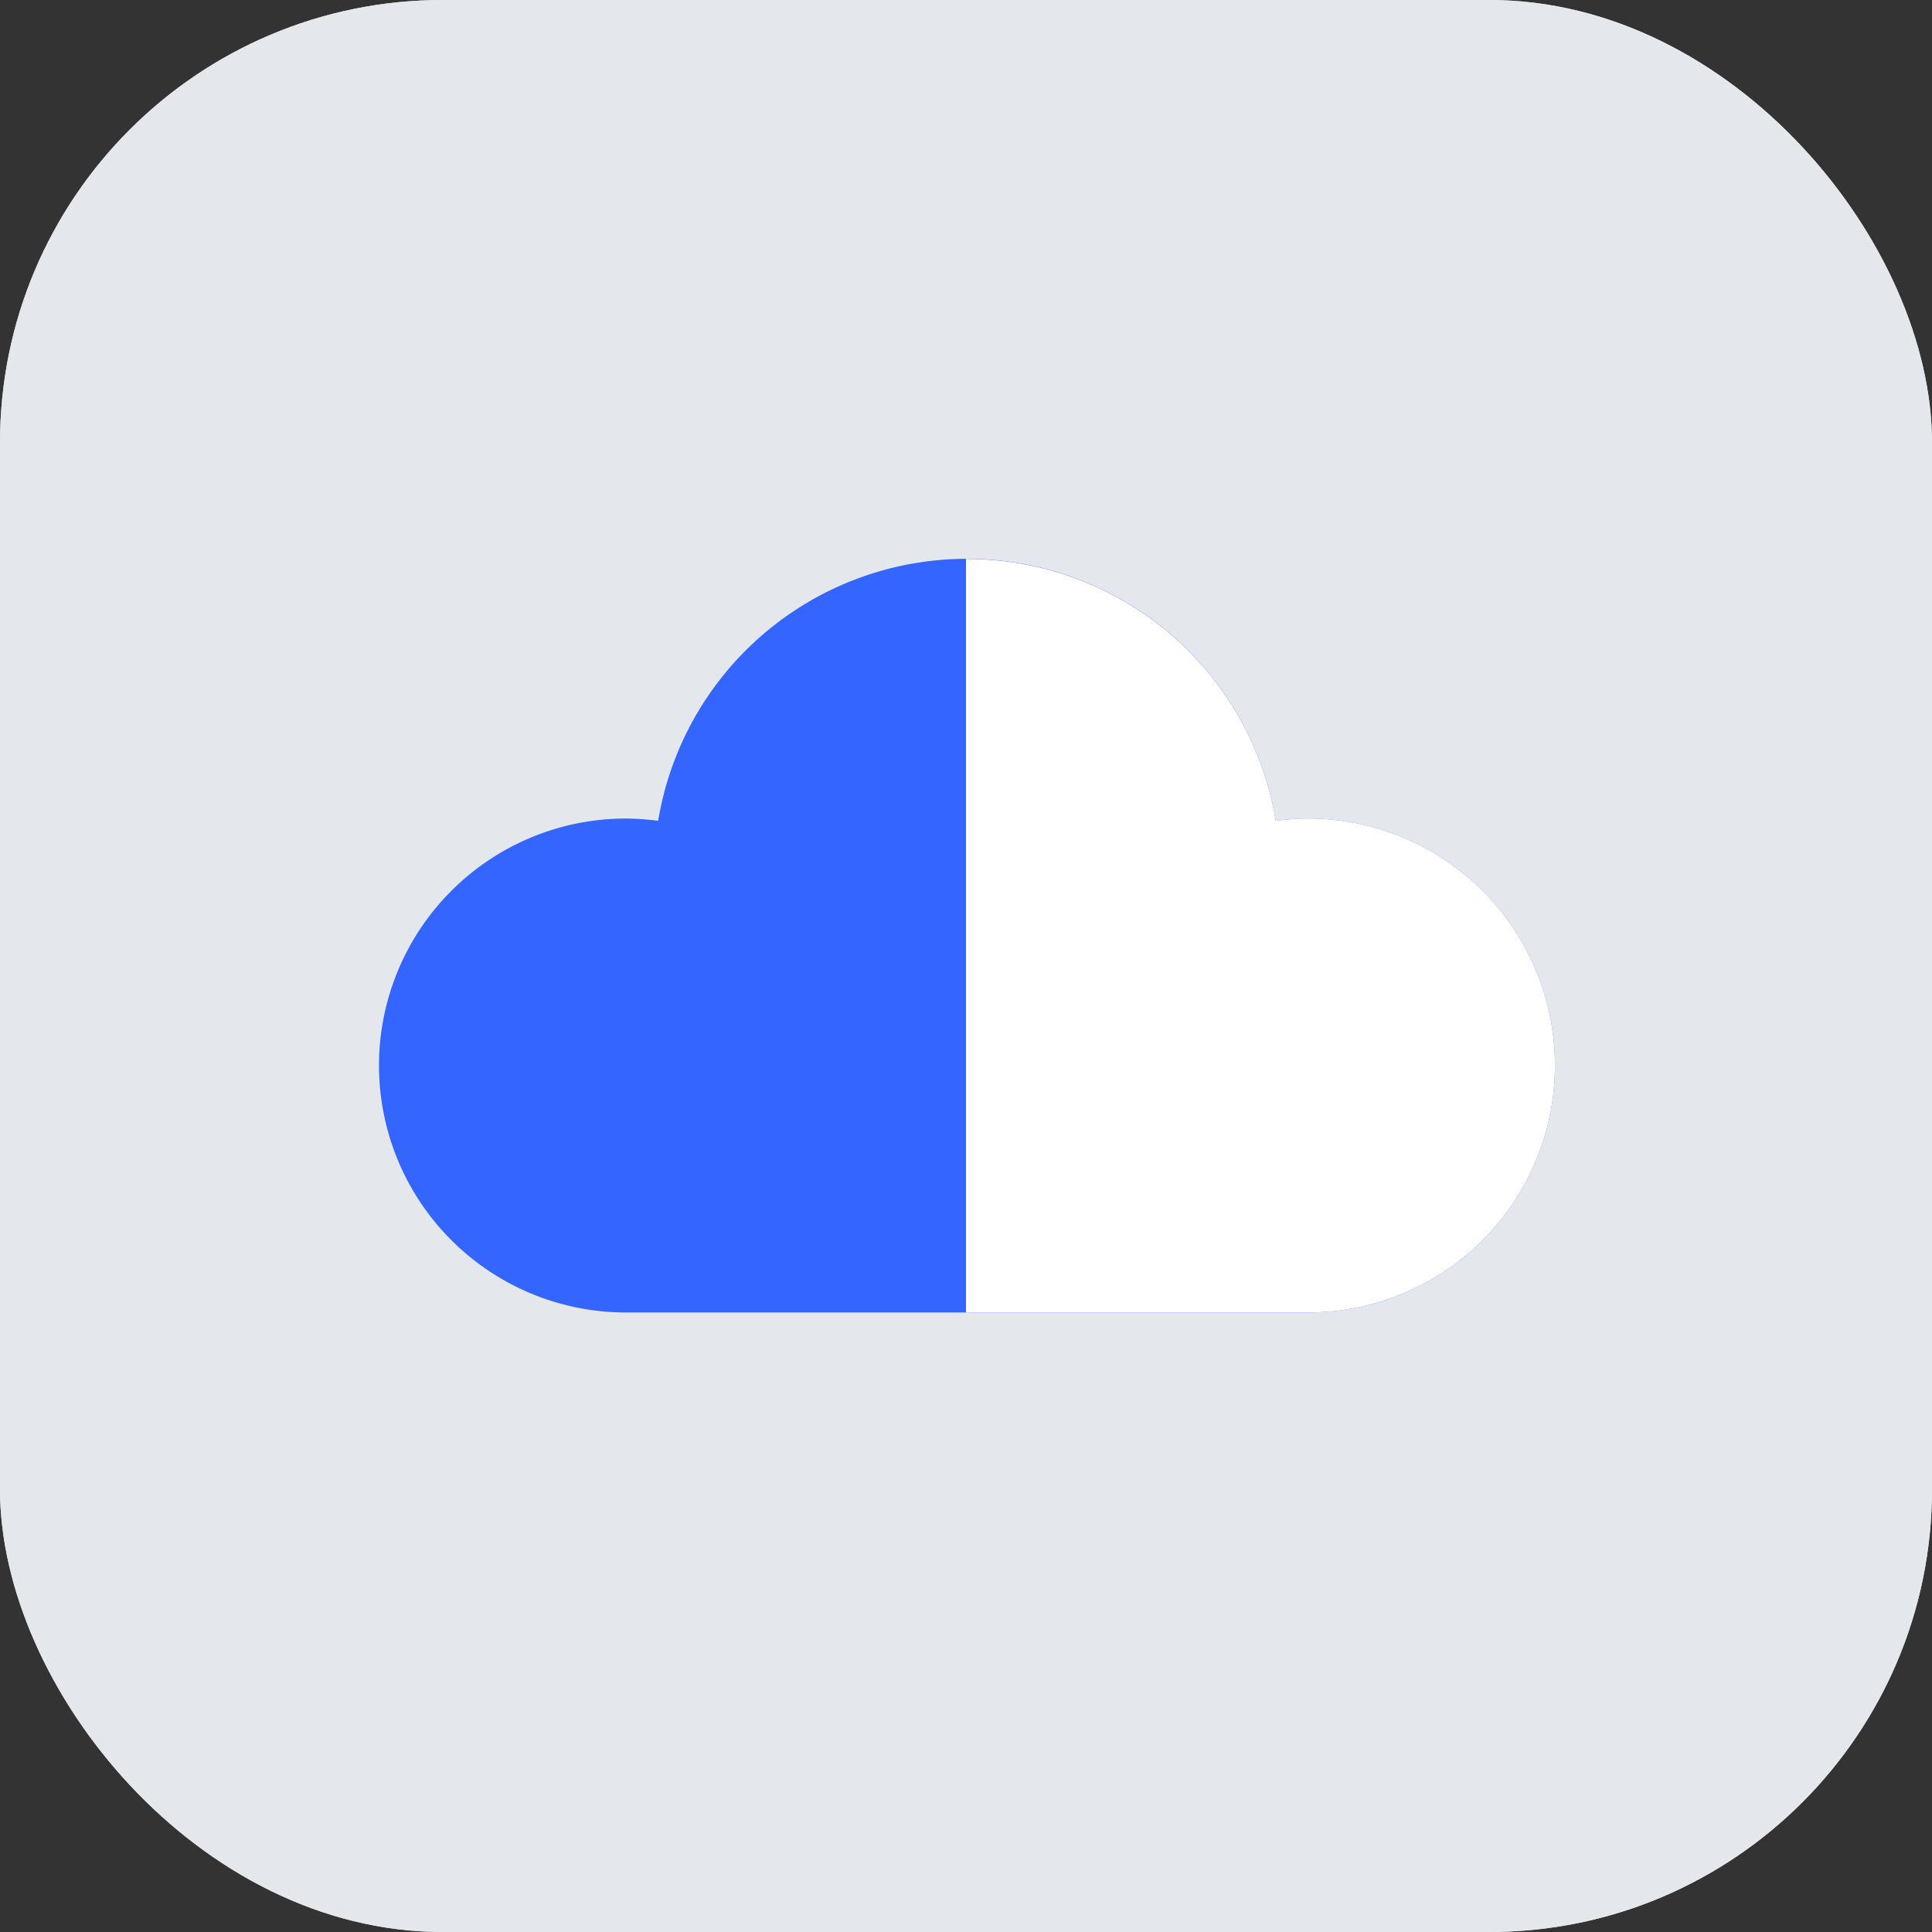
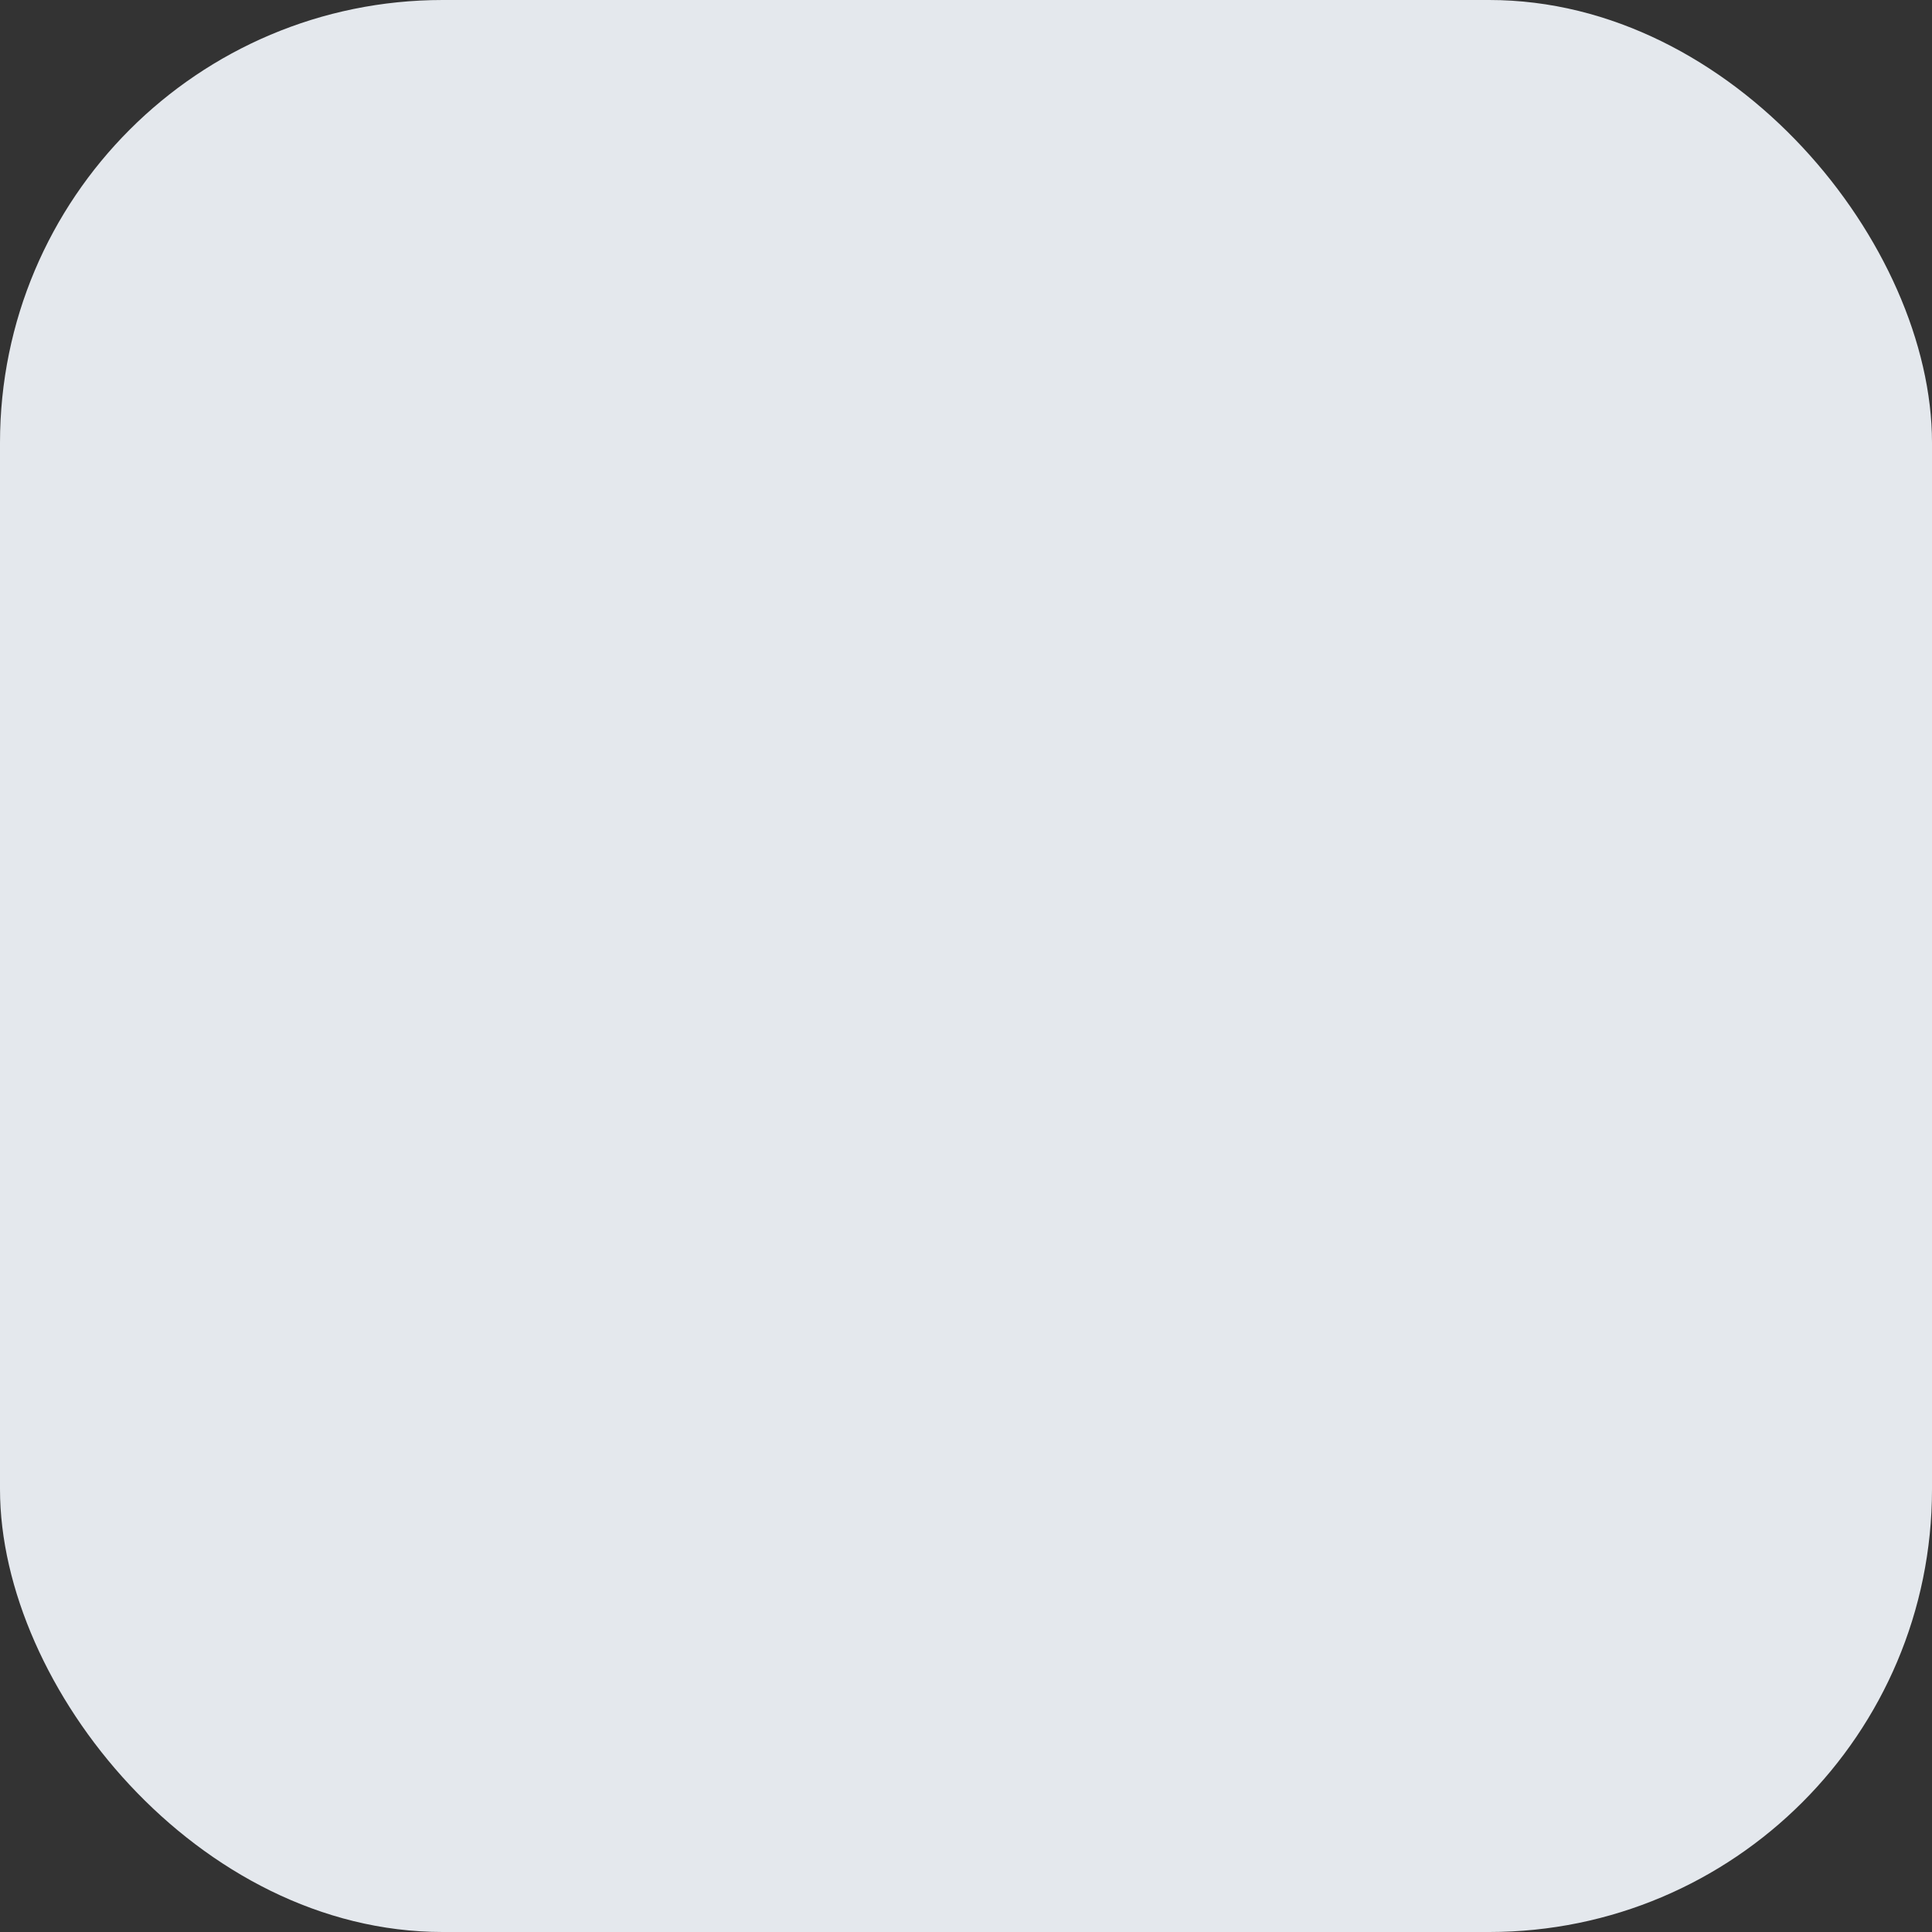
<svg xmlns="http://www.w3.org/2000/svg" viewBox="0 0 60 60">
  <rect x="0" y="0" width="60" height="60" fill="#333333" stroke="none" />
  <defs>
    <style>.cls-1{fill:#e4e8ed;}.cls-2{fill:#3466ff;}.cls-3{fill:#fff;}</style>
  </defs>
  <g id="레이어_2" data-name="레이어 2">
    <g id="레이어_1-2" data-name="레이어 1">
      <rect class="cls-1" width="60" height="60" rx="13.75" />
-       <rect class="cls-1" width="60" height="60" rx="13.75" />
-       <path class="cls-2" d="M40.62,25.42a8.76,8.76,0,0,0-1,.07,9.72,9.72,0,0,0-19.18,0,8.76,8.76,0,0,0-1-.07,7.67,7.67,0,0,0,0,15.34H40.62a7.67,7.67,0,1,0,0-15.34Z" />
-       <path class="cls-3" d="M40.62,25.42a8.76,8.76,0,0,0-1,.07A9.72,9.72,0,0,0,30,17.36v23.4H40.62a7.67,7.67,0,1,0,0-15.34Z" />
    </g>
  </g>
</svg>